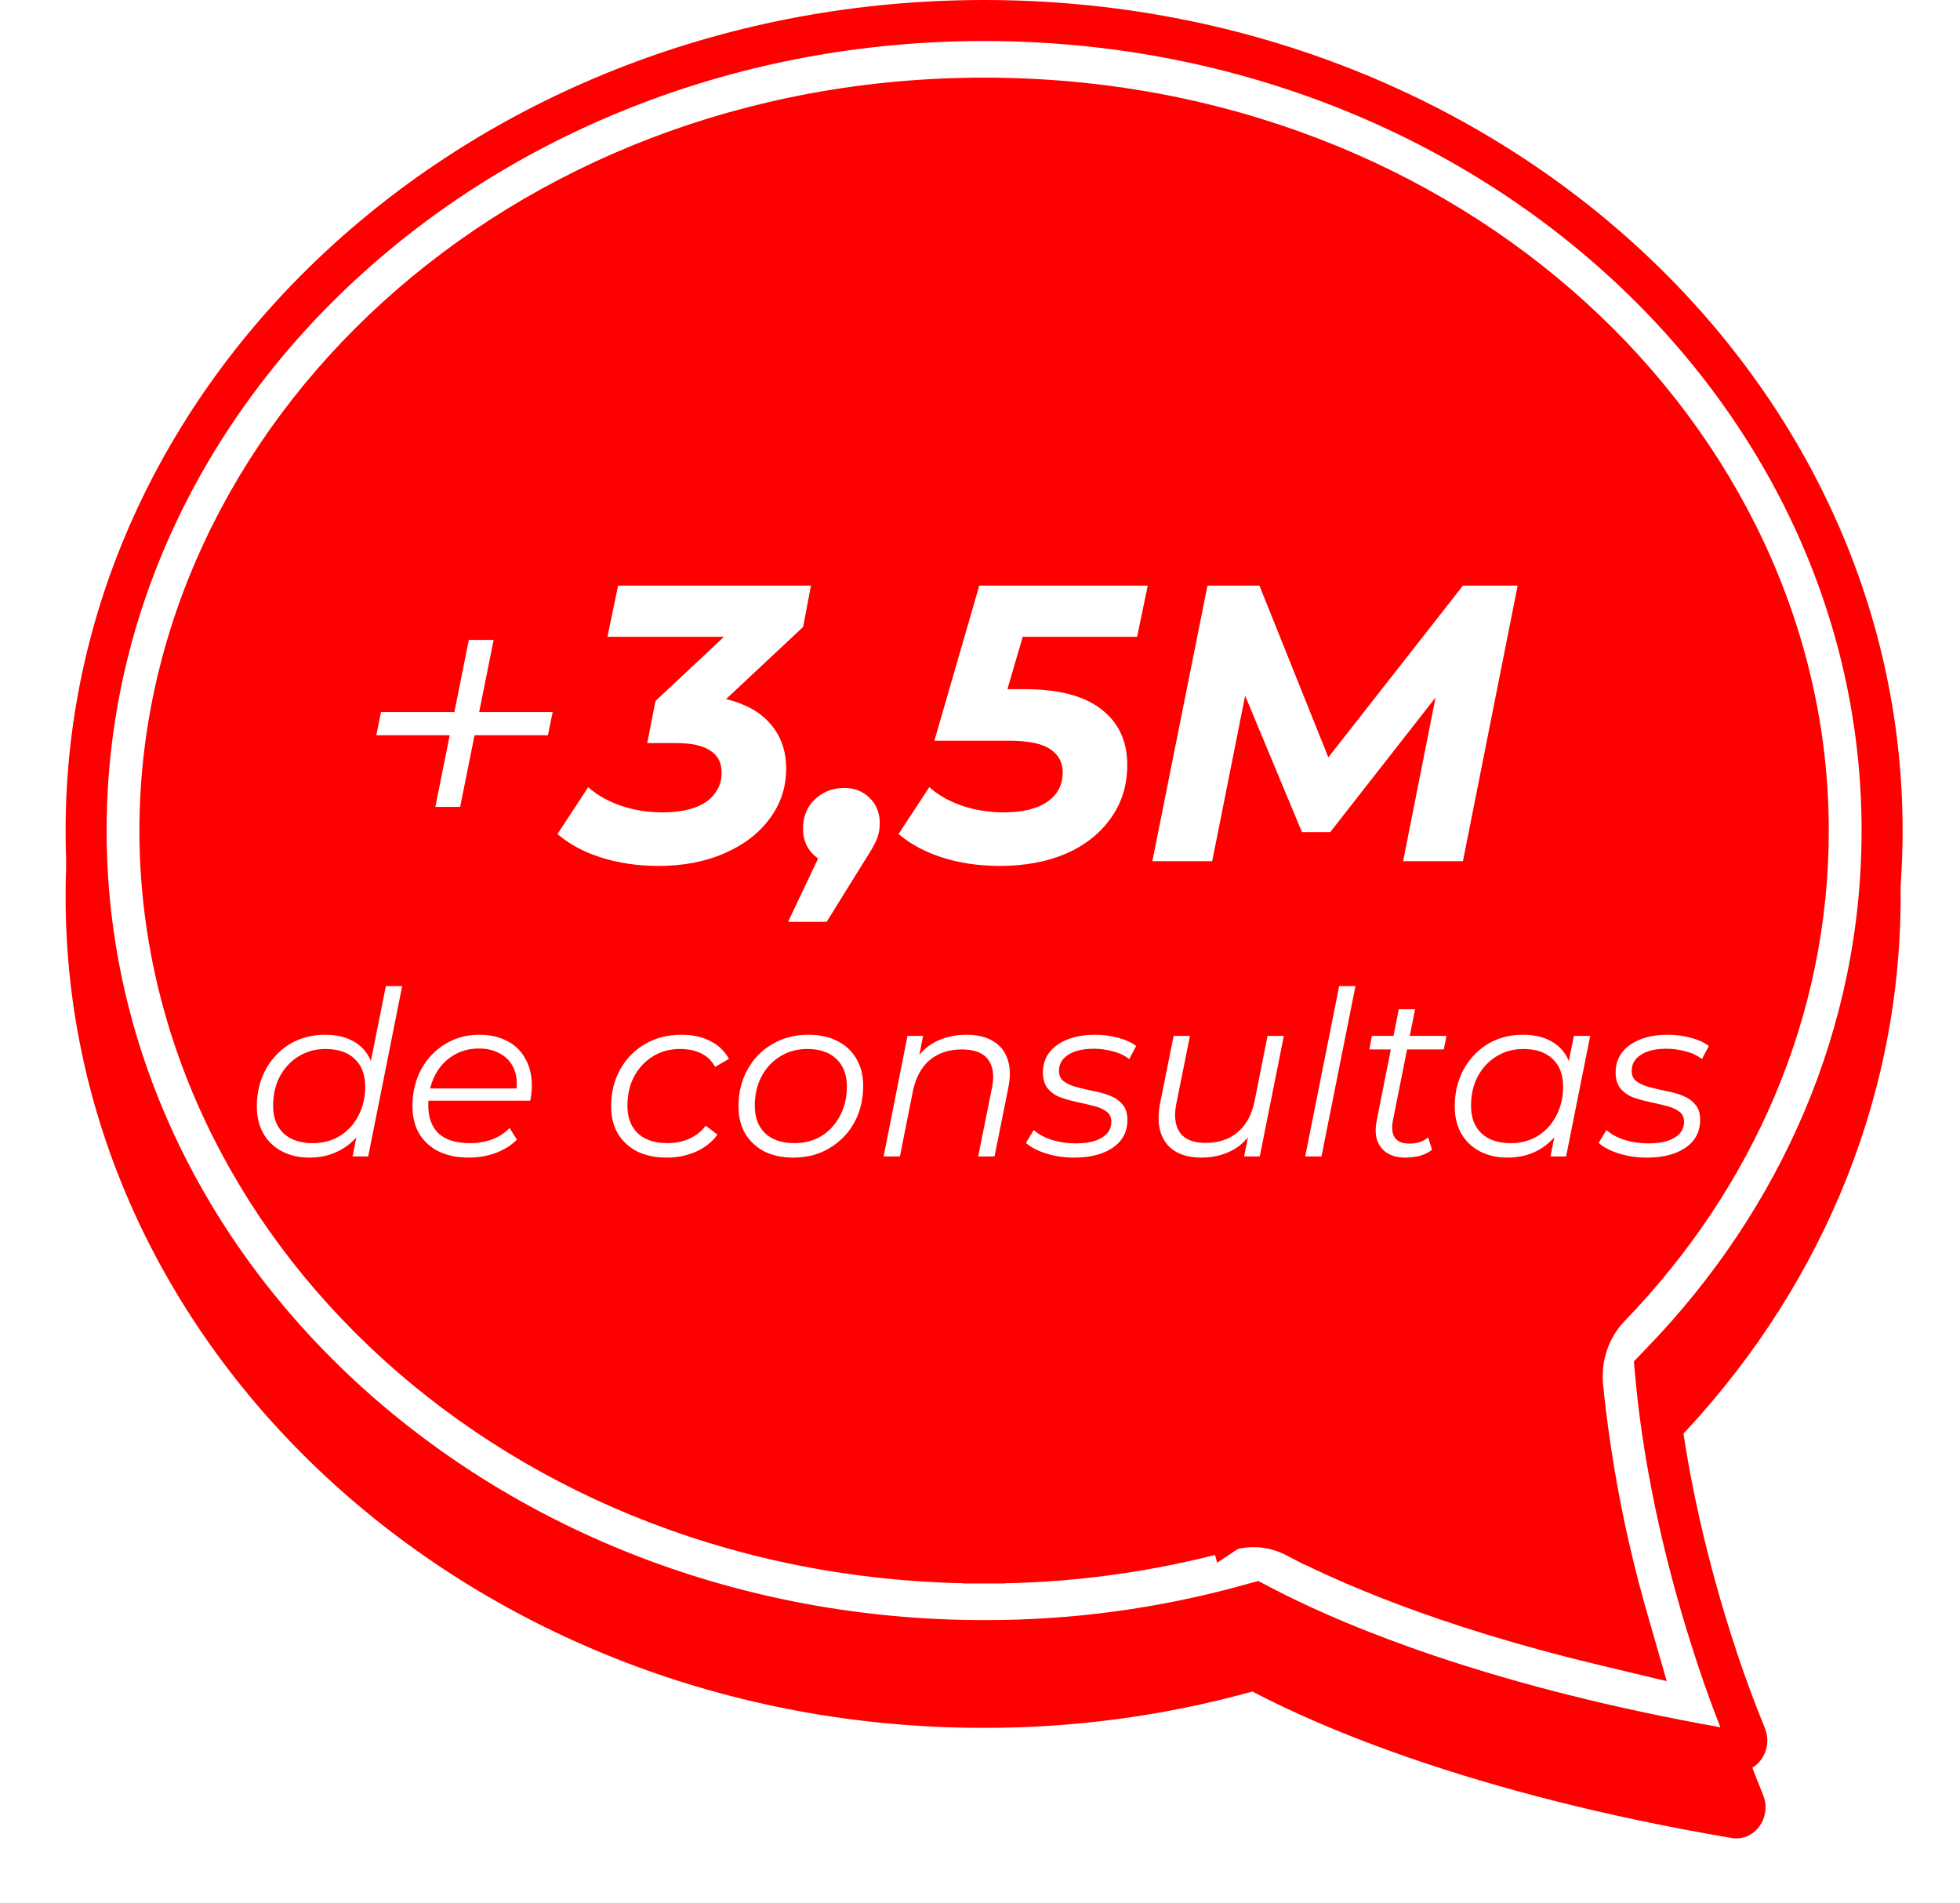
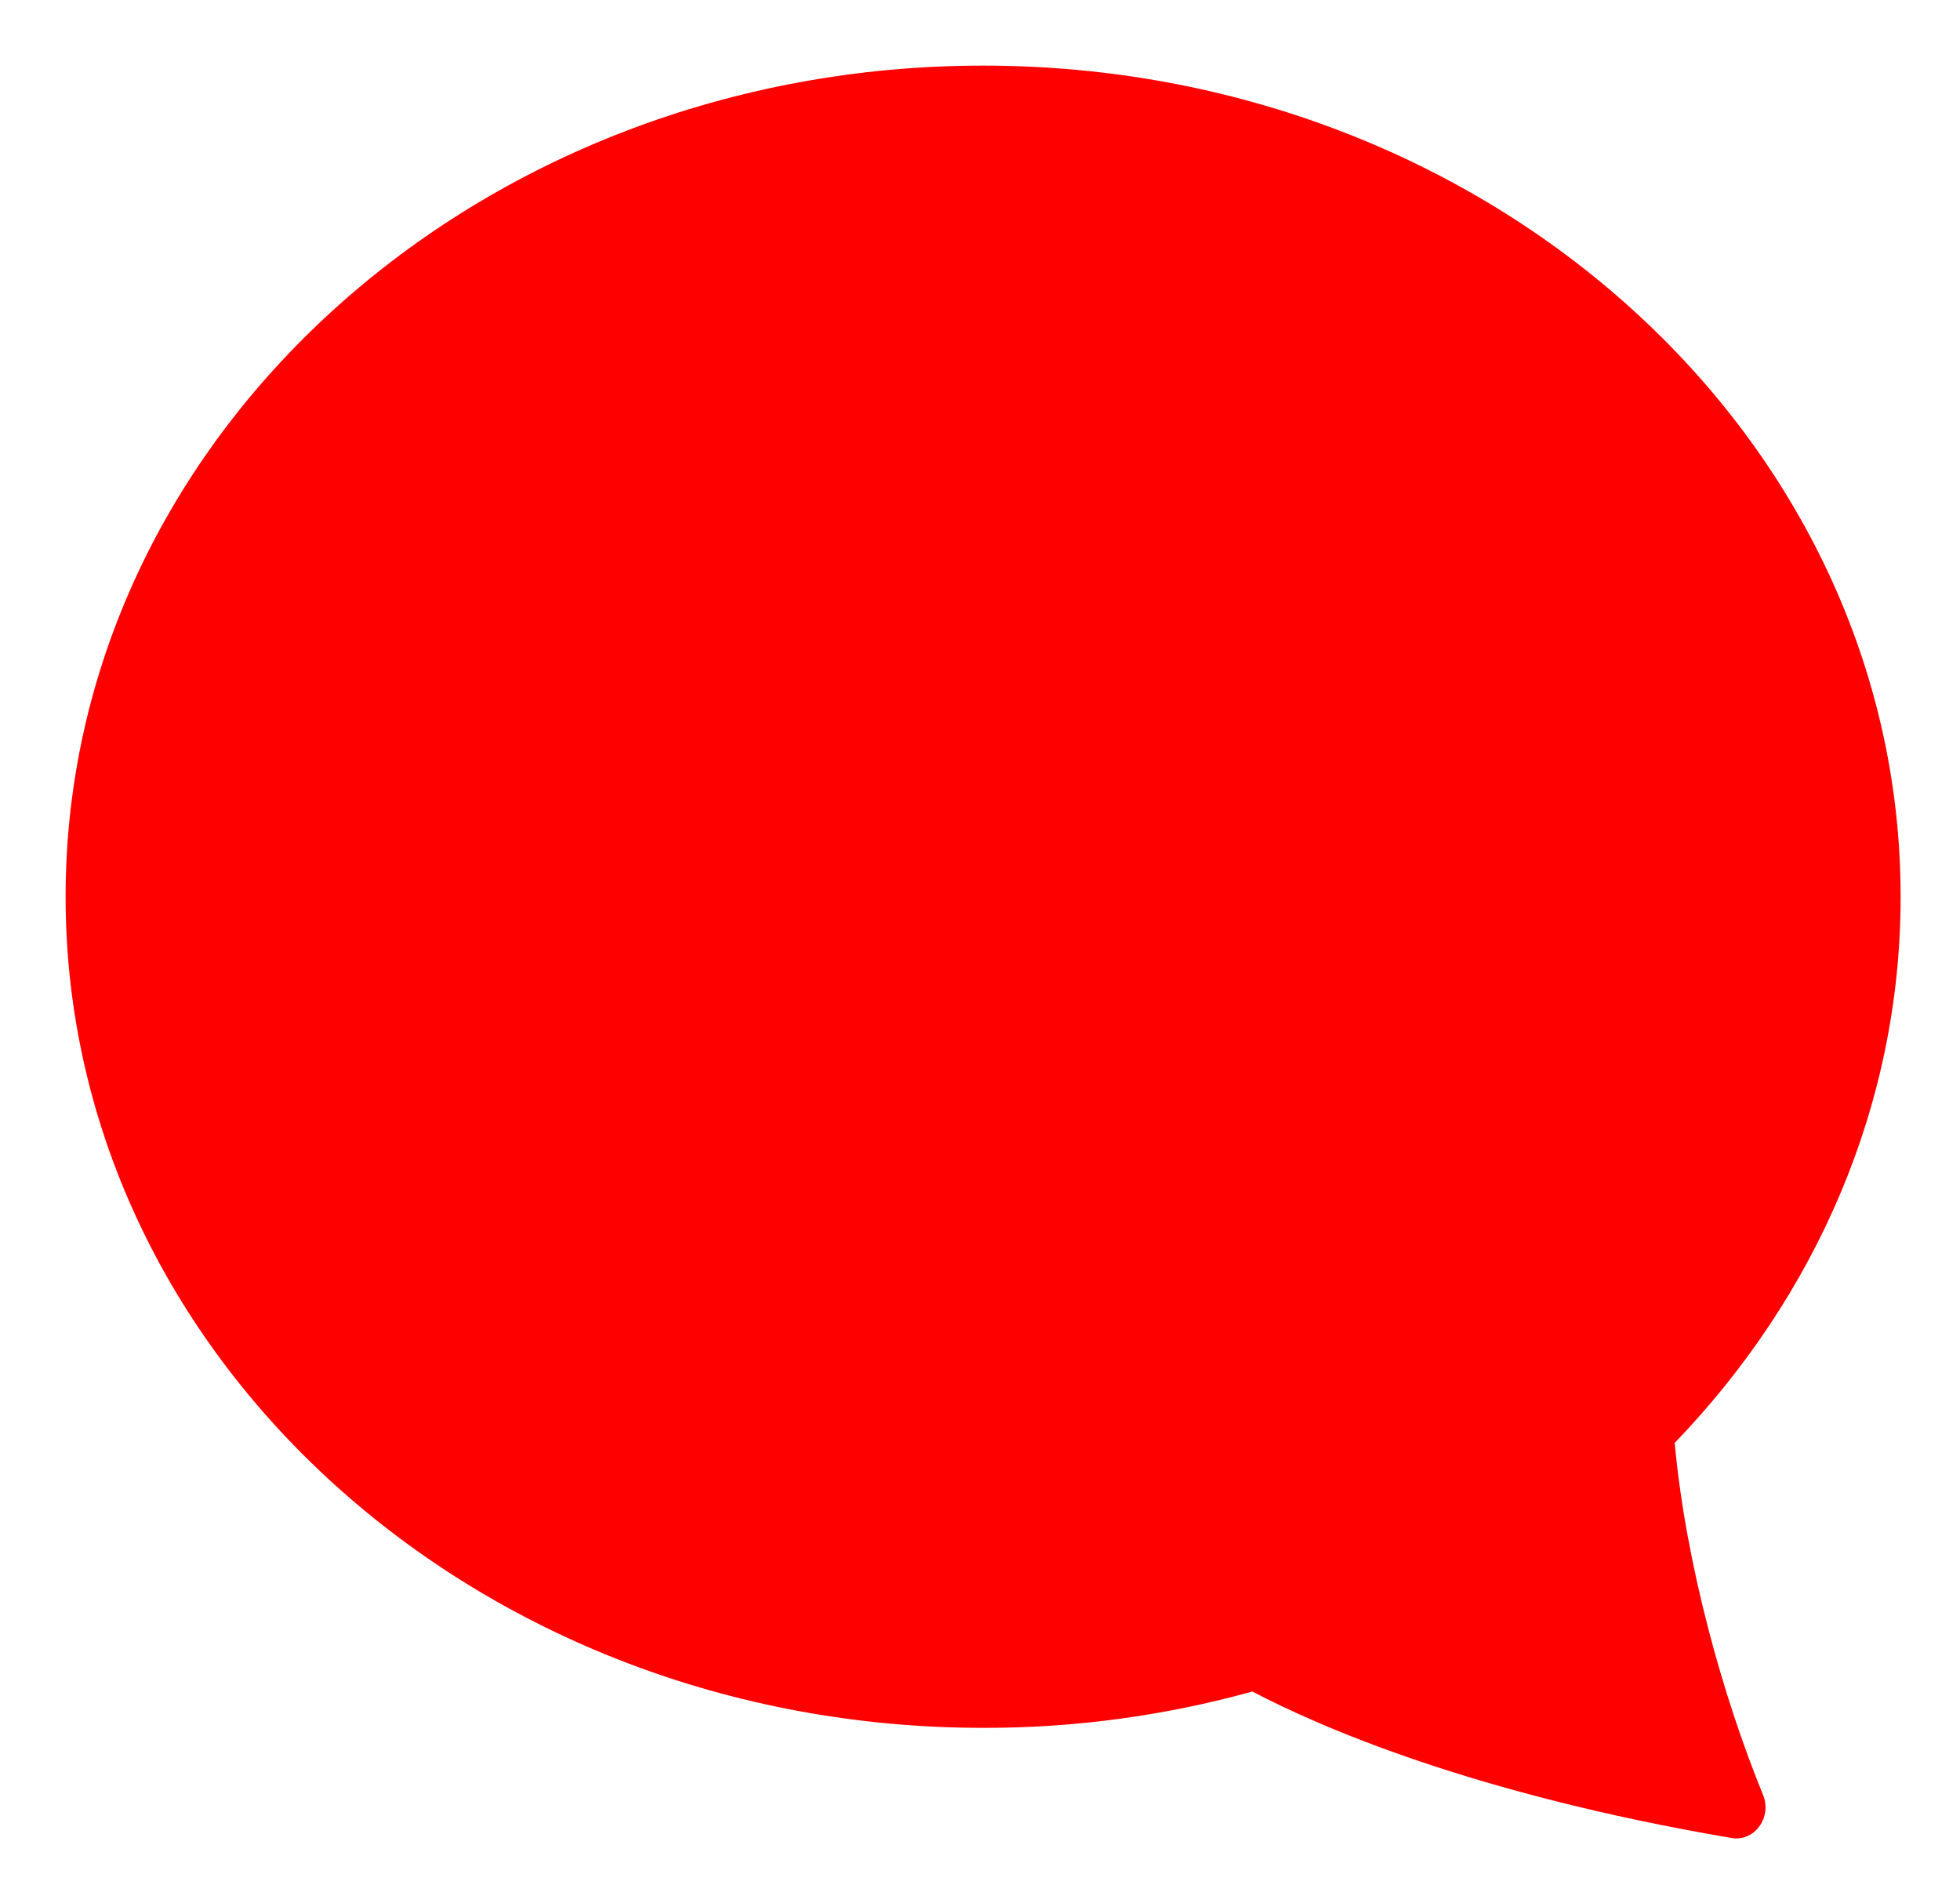
<svg xmlns="http://www.w3.org/2000/svg" width="239" height="232" viewBox="0 0 239 232" fill="none">
  <g filter="url(#filter0_d_1835_57)">
    <path d="M119.88 202.666C58.094 202.666 8 157.298 8 101.333C8 45.368 58.094 0 119.88 0C181.665 0 231.759 45.368 231.759 101.333C231.759 126.811 221.368 150.118 204.209 167.923C205.565 182.631 210.041 198.757 214.991 210.859C216.096 213.552 213.956 216.563 211.173 216.1C179.623 210.744 160.87 202.521 152.716 198.236C142.007 201.203 130.966 202.693 119.88 202.666Z" fill="#FF0000" />
-     <path d="M53.088 90.376L57.168 70.024H60.192L56.112 90.376H53.088ZM45.888 81.64L46.464 78.808H67.392L66.816 81.64H45.888ZM80.265 97.576C77.801 97.576 75.497 97.24 73.353 96.568C71.209 95.896 69.417 94.936 67.977 93.688L71.721 87.976C72.809 88.936 74.137 89.688 75.705 90.232C77.305 90.776 79.001 91.048 80.793 91.048C82.329 91.048 83.625 90.856 84.681 90.472C85.769 90.088 86.585 89.528 87.129 88.792C87.705 88.056 87.993 87.192 87.993 86.2C87.993 84.984 87.529 84.088 86.601 83.512C85.705 82.904 84.329 82.6 82.473 82.6H78.921L79.929 77.464L91.257 66.856L91.785 69.64H74.073L75.369 63.4H98.889L97.929 68.44L86.601 79.048L82.953 76.84H84.681C87.017 76.84 89.017 77.208 90.681 77.944C92.345 78.648 93.625 79.672 94.521 81.016C95.417 82.328 95.865 83.896 95.865 85.72C95.865 87.992 95.193 90.024 93.849 91.816C92.537 93.608 90.697 95.016 88.329 96.04C85.993 97.064 83.305 97.576 80.265 97.576ZM96.096 104.392L101.568 92.872L102.336 97.384C101.056 97.384 100 96.984 99.168 96.184C98.336 95.352 97.92 94.312 97.92 93.064C97.92 91.56 98.4 90.36 99.36 89.464C100.352 88.536 101.536 88.072 102.912 88.072C104.192 88.072 105.232 88.472 106.032 89.272C106.864 90.072 107.28 91.112 107.28 92.392C107.28 93.096 107.152 93.752 106.896 94.36C106.64 94.968 106.208 95.736 105.6 96.664L100.8 104.392H96.096ZM121.906 97.576C119.41 97.576 117.09 97.24 114.946 96.568C112.834 95.896 111.042 94.936 109.57 93.688L113.314 87.976C114.402 88.936 115.73 89.688 117.298 90.232C118.898 90.776 120.594 91.048 122.386 91.048C124.69 91.048 126.466 90.616 127.714 89.752C128.962 88.888 129.586 87.688 129.586 86.152C129.586 84.968 129.09 84.04 128.098 83.368C127.106 82.664 125.426 82.312 123.058 82.312H113.938L119.41 63.4H139.954L138.658 69.64H120.946L125.746 66.088L121.81 79.576L118.45 76.024H124.882C129.074 76.024 132.21 76.84 134.29 78.472C136.402 80.104 137.458 82.36 137.458 85.24C137.458 87.736 136.786 89.912 135.442 91.768C134.13 93.624 132.306 95.064 129.97 96.088C127.634 97.08 124.946 97.576 121.906 97.576ZM140.517 97L147.237 63.4H153.573L163.125 87.208L159.765 87.16L178.389 63.4H185.061L178.389 97H171.093L175.557 74.488H177.045L162.213 93.448H158.757L150.837 74.44L152.277 74.584L147.813 97H140.517Z" fill="white" />
-     <path d="M37.729 133.14C36.478 133.14 35.367 132.888 34.397 132.384C33.426 131.88 32.67 131.161 32.129 130.228C31.587 129.295 31.317 128.184 31.317 126.896C31.317 125.645 31.522 124.488 31.933 123.424C32.343 122.36 32.922 121.436 33.669 120.652C34.415 119.849 35.293 119.233 36.301 118.804C37.327 118.375 38.438 118.16 39.633 118.16C40.921 118.16 42.013 118.393 42.909 118.86C43.805 119.308 44.495 119.971 44.981 120.848C45.466 121.707 45.709 122.752 45.709 123.984C45.709 125.309 45.522 126.532 45.149 127.652C44.794 128.772 44.262 129.743 43.553 130.564C42.843 131.385 41.994 132.02 41.005 132.468C40.034 132.916 38.942 133.14 37.729 133.14ZM38.149 131.376C39.381 131.376 40.473 131.087 41.425 130.508C42.395 129.911 43.151 129.089 43.693 128.044C44.253 126.999 44.533 125.813 44.533 124.488C44.533 123.032 44.103 121.903 43.245 121.1C42.405 120.297 41.219 119.896 39.689 119.896C38.475 119.896 37.383 120.195 36.413 120.792C35.442 121.389 34.677 122.211 34.117 123.256C33.575 124.283 33.305 125.468 33.305 126.812C33.305 128.249 33.725 129.369 34.565 130.172C35.423 130.975 36.618 131.376 38.149 131.376ZM42.993 133L43.833 128.772L44.673 125.804L44.953 122.724L47.053 112.224H49.041L44.897 133H42.993ZM57.153 133.14C55.753 133.14 54.531 132.888 53.485 132.384C52.459 131.861 51.665 131.133 51.105 130.2C50.564 129.267 50.293 128.156 50.293 126.868C50.293 125.188 50.648 123.695 51.357 122.388C52.066 121.081 53.037 120.055 54.269 119.308C55.501 118.543 56.892 118.16 58.441 118.16C59.748 118.16 60.877 118.412 61.829 118.916C62.781 119.401 63.519 120.111 64.041 121.044C64.582 121.977 64.853 123.097 64.853 124.404C64.853 124.703 64.835 125.011 64.797 125.328C64.76 125.627 64.713 125.916 64.657 126.196H51.749L52.001 124.712H63.733L62.921 125.272C63.108 124.096 63.024 123.107 62.669 122.304C62.315 121.501 61.764 120.895 61.017 120.484C60.289 120.055 59.412 119.84 58.385 119.84C57.191 119.84 56.127 120.139 55.193 120.736C54.26 121.315 53.532 122.127 53.009 123.172C52.486 124.199 52.225 125.403 52.225 126.784C52.225 128.259 52.645 129.397 53.485 130.2C54.344 130.984 55.623 131.376 57.321 131.376C58.31 131.376 59.225 131.217 60.065 130.9C60.905 130.564 61.596 130.107 62.137 129.528L63.033 130.956C62.343 131.647 61.474 132.188 60.429 132.58C59.403 132.953 58.31 133.14 57.153 133.14ZM81.324 133.14C79.924 133.14 78.71 132.888 77.684 132.384C76.676 131.861 75.892 131.133 75.332 130.2C74.79 129.267 74.52 128.165 74.52 126.896C74.52 125.216 74.884 123.723 75.612 122.416C76.34 121.091 77.348 120.055 78.636 119.308C79.942 118.543 81.426 118.16 83.088 118.16C84.45 118.16 85.617 118.412 86.588 118.916C87.577 119.401 88.342 120.129 88.884 121.1L87.204 122.08C86.793 121.333 86.224 120.783 85.496 120.428C84.786 120.073 83.928 119.896 82.92 119.896C81.688 119.896 80.586 120.195 79.616 120.792C78.645 121.389 77.88 122.211 77.32 123.256C76.778 124.283 76.508 125.468 76.508 126.812C76.508 128.249 76.928 129.369 77.768 130.172C78.626 130.975 79.84 131.376 81.408 131.376C82.36 131.376 83.237 131.199 84.04 130.844C84.861 130.471 85.533 129.939 86.056 129.248L87.484 130.34C86.849 131.217 85.981 131.908 84.88 132.412C83.778 132.897 82.593 133.14 81.324 133.14ZM96.743 133.14C95.38 133.14 94.195 132.888 93.187 132.384C92.198 131.861 91.423 131.133 90.863 130.2C90.322 129.267 90.051 128.165 90.051 126.896C90.051 125.216 90.415 123.723 91.143 122.416C91.871 121.091 92.879 120.055 94.167 119.308C95.455 118.543 96.92 118.16 98.563 118.16C99.926 118.16 101.102 118.412 102.091 118.916C103.099 119.42 103.874 120.139 104.415 121.072C104.975 122.005 105.255 123.107 105.255 124.376C105.255 126.056 104.891 127.559 104.163 128.884C103.435 130.191 102.427 131.227 101.139 131.992C99.87 132.757 98.404 133.14 96.743 133.14ZM96.883 131.376C98.115 131.376 99.207 131.087 100.159 130.508C101.13 129.911 101.886 129.089 102.427 128.044C102.987 126.999 103.267 125.813 103.267 124.488C103.267 123.032 102.838 121.903 101.979 121.1C101.139 120.297 99.954 119.896 98.423 119.896C97.21 119.896 96.118 120.195 95.147 120.792C94.176 121.389 93.411 122.211 92.851 123.256C92.31 124.283 92.039 125.468 92.039 126.812C92.039 128.249 92.459 129.369 93.299 130.172C94.158 130.975 95.352 131.376 96.883 131.376ZM117.854 118.16C119.179 118.16 120.262 118.421 121.102 118.944C121.96 119.448 122.548 120.185 122.866 121.156C123.202 122.127 123.23 123.284 122.95 124.628L121.27 133H119.282L120.962 124.6C121.26 123.144 121.102 122.005 120.486 121.184C119.888 120.363 118.824 119.952 117.294 119.952C115.726 119.952 114.419 120.381 113.374 121.24C112.347 122.099 111.656 123.387 111.302 125.104L109.734 133H107.746L110.658 118.3H112.562L111.722 122.528L111.302 121.8C112.011 120.531 112.926 119.607 114.046 119.028C115.184 118.449 116.454 118.16 117.854 118.16ZM130.952 133.14C129.757 133.14 128.628 132.972 127.564 132.636C126.5 132.3 125.678 131.871 125.1 131.348L126.052 129.78C126.612 130.284 127.349 130.685 128.264 130.984C129.178 131.264 130.14 131.404 131.148 131.404C132.548 131.404 133.621 131.171 134.368 130.704C135.133 130.237 135.516 129.593 135.516 128.772C135.516 128.212 135.31 127.792 134.9 127.512C134.508 127.213 133.994 126.989 133.36 126.84C132.725 126.672 132.053 126.513 131.344 126.364C130.634 126.215 129.962 126.028 129.328 125.804C128.693 125.561 128.17 125.197 127.76 124.712C127.368 124.227 127.172 123.573 127.172 122.752C127.172 121.819 127.433 121.007 127.956 120.316C128.497 119.625 129.244 119.093 130.196 118.72C131.148 118.347 132.268 118.16 133.556 118.16C134.489 118.16 135.413 118.281 136.328 118.524C137.242 118.767 137.98 119.103 138.54 119.532L137.7 121.128C137.121 120.68 136.449 120.363 135.684 120.176C134.918 119.971 134.153 119.868 133.388 119.868C132.025 119.868 130.97 120.12 130.224 120.624C129.496 121.109 129.132 121.753 129.132 122.556C129.132 123.116 129.328 123.545 129.72 123.844C130.13 124.143 130.653 124.376 131.288 124.544C131.922 124.712 132.594 124.871 133.304 125.02C134.032 125.151 134.704 125.337 135.32 125.58C135.954 125.823 136.468 126.177 136.86 126.644C137.27 127.092 137.476 127.727 137.476 128.548C137.476 129.519 137.205 130.349 136.664 131.04C136.122 131.712 135.357 132.235 134.368 132.608C133.397 132.963 132.258 133.14 130.952 133.14ZM146.499 133.14C145.211 133.14 144.138 132.879 143.279 132.356C142.439 131.833 141.861 131.087 141.543 130.116C141.226 129.145 141.189 127.997 141.431 126.672L143.111 118.3H145.099L143.419 126.672C143.139 128.128 143.298 129.276 143.895 130.116C144.493 130.937 145.538 131.348 147.031 131.348C148.581 131.348 149.869 130.919 150.895 130.06C151.941 129.201 152.641 127.913 152.995 126.196L154.563 118.3H156.551L153.611 133H151.707L152.547 128.772L152.967 129.472C152.277 130.741 151.362 131.675 150.223 132.272C149.103 132.851 147.862 133.14 146.499 133.14ZM159.152 133L163.296 112.224H165.284L161.14 133H159.152ZM171.347 133.14C170.507 133.14 169.789 132.963 169.191 132.608C168.594 132.235 168.174 131.712 167.931 131.04C167.707 130.368 167.689 129.565 167.875 128.632L170.563 115.052H172.551L169.863 128.548C169.677 129.463 169.742 130.172 170.059 130.676C170.395 131.18 171.002 131.432 171.879 131.432C172.29 131.432 172.691 131.376 173.083 131.264C173.475 131.133 173.83 130.937 174.147 130.676L174.623 132.188C174.157 132.543 173.634 132.795 173.055 132.944C172.477 133.075 171.907 133.14 171.347 133.14ZM166.979 119.952L167.287 118.3H176.387L176.051 119.952H166.979ZM183.799 133.14C182.548 133.14 181.438 132.888 180.467 132.384C179.496 131.88 178.74 131.161 178.199 130.228C177.658 129.295 177.387 128.184 177.387 126.896C177.387 125.645 177.592 124.488 178.003 123.424C178.414 122.36 178.992 121.436 179.739 120.652C180.486 119.849 181.363 119.233 182.371 118.804C183.398 118.375 184.508 118.16 185.703 118.16C186.991 118.16 188.083 118.393 188.979 118.86C189.875 119.308 190.566 119.971 191.051 120.848C191.536 121.707 191.779 122.752 191.779 123.984C191.779 125.757 191.452 127.335 190.799 128.716C190.146 130.097 189.222 131.18 188.027 131.964C186.832 132.748 185.423 133.14 183.799 133.14ZM184.219 131.376C185.451 131.376 186.543 131.087 187.495 130.508C188.466 129.911 189.222 129.089 189.763 128.044C190.323 126.999 190.603 125.813 190.603 124.488C190.603 123.032 190.174 121.903 189.315 121.1C188.475 120.297 187.29 119.896 185.759 119.896C184.546 119.896 183.454 120.195 182.483 120.792C181.512 121.389 180.747 122.211 180.187 123.256C179.646 124.283 179.375 125.468 179.375 126.812C179.375 128.249 179.795 129.369 180.635 130.172C181.494 130.975 182.688 131.376 184.219 131.376ZM189.063 133L189.903 128.772L190.743 125.804L191.023 122.724L191.919 118.3H193.907L190.967 133H189.063ZM200.788 133.14C199.593 133.14 198.464 132.972 197.4 132.636C196.336 132.3 195.514 131.871 194.935 131.348L195.888 129.78C196.448 130.284 197.185 130.685 198.1 130.984C199.014 131.264 199.976 131.404 200.984 131.404C202.384 131.404 203.457 131.171 204.204 130.704C204.969 130.237 205.352 129.593 205.352 128.772C205.352 128.212 205.146 127.792 204.736 127.512C204.344 127.213 203.83 126.989 203.196 126.84C202.561 126.672 201.889 126.513 201.18 126.364C200.47 126.215 199.798 126.028 199.164 125.804C198.529 125.561 198.006 125.197 197.596 124.712C197.204 124.227 197.008 123.573 197.008 122.752C197.008 121.819 197.269 121.007 197.792 120.316C198.333 119.625 199.08 119.093 200.032 118.72C200.984 118.347 202.104 118.16 203.392 118.16C204.325 118.16 205.249 118.281 206.164 118.524C207.078 118.767 207.816 119.103 208.376 119.532L207.536 121.128C206.957 120.68 206.285 120.363 205.52 120.176C204.754 119.971 203.989 119.868 203.224 119.868C201.861 119.868 200.806 120.12 200.06 120.624C199.332 121.109 198.968 121.753 198.968 122.556C198.968 123.116 199.164 123.545 199.556 123.844C199.966 124.143 200.489 124.376 201.124 124.544C201.758 124.712 202.43 124.871 203.14 125.02C203.868 125.151 204.54 125.337 205.156 125.58C205.79 125.823 206.304 126.177 206.696 126.644C207.106 127.092 207.312 127.727 207.312 128.548C207.312 129.519 207.041 130.349 206.5 131.04C205.958 131.712 205.193 132.235 204.204 132.608C203.233 132.963 202.094 133.14 200.788 133.14Z" fill="white" />
  </g>
-   <path d="M119.999 190.562C62.903 190.561 19.5 149.053 19.5 101.264C19.5 53.475 62.903 11.966 120 11.966C177.097 11.966 220.5 53.49 220.5 101.264C220.5 123.204 211.57 143.515 196.308 159.331C195.109 160.574 194.186 162.08 193.609 163.745C193.033 165.407 192.817 167.182 192.978 168.943C193.95 178.592 195.787 188.126 198.464 197.424L199.651 201.545L195.48 200.547C175.747 195.826 163.625 190.342 158.027 187.412L159.04 185.476L158.027 187.412C155.513 186.096 152.626 185.787 149.912 186.536M119.999 190.562C119.999 190.562 120 190.562 120 190.562V188.063L119.993 190.562C119.995 190.562 119.997 190.562 119.999 190.562ZM119.999 190.562C130.099 190.588 140.157 189.234 149.912 186.536M149.912 186.536C149.912 186.536 149.912 186.536 149.911 186.537L149.247 184.131L149.912 186.536ZM212.902 211.666L212.9 211.662C211.639 208.58 210.481 205.455 209.426 202.291L209.411 202.245L209.397 202.198L209.369 202.1C205.857 191.555 202.986 179.406 201.931 168.04L201.825 166.898L202.621 166.072C219.39 148.702 229.5 126.02 229.5 101.264C229.5 46.949 180.714 2.5 120 2.5C59.286 2.5 10.5 46.949 10.5 101.264C10.5 155.579 59.286 200.028 120 200.028H120.006C130.872 200.053 141.694 198.595 152.192 195.692L153.142 195.429L154.016 195.885C161.092 199.583 176.537 206.433 201.911 211.637C205.198 212.31 208.496 212.926 211.803 213.487C212.146 213.542 212.478 213.417 212.74 213.054C213.014 212.674 213.103 212.156 212.902 211.666Z" fill="white" stroke="#FF0000" stroke-width="5" />
  <defs>
    <filter id="filter0_d_1835_57" x="0.8" y="0" width="238.159" height="231.347" filterUnits="userSpaceOnUse" color-interpolation-filters="sRGB">
      <feFlood flood-opacity="0" result="BackgroundImageFix" />
      <feColorMatrix in="SourceAlpha" type="matrix" values="0 0 0 0 0 0 0 0 0 0 0 0 0 0 0 0 0 0 127 0" result="hardAlpha" />
      <feOffset dy="8" />
      <feGaussianBlur stdDeviation="3.6" />
      <feComposite in2="hardAlpha" operator="out" />
      <feColorMatrix type="matrix" values="0 0 0 0 0 0 0 0 0 0 0 0 0 0 0 0 0 0 0.25 0" />
      <feBlend mode="normal" in2="BackgroundImageFix" result="effect1_dropShadow_1835_57" />
      <feBlend mode="normal" in="SourceGraphic" in2="effect1_dropShadow_1835_57" result="shape" />
    </filter>
  </defs>
</svg>